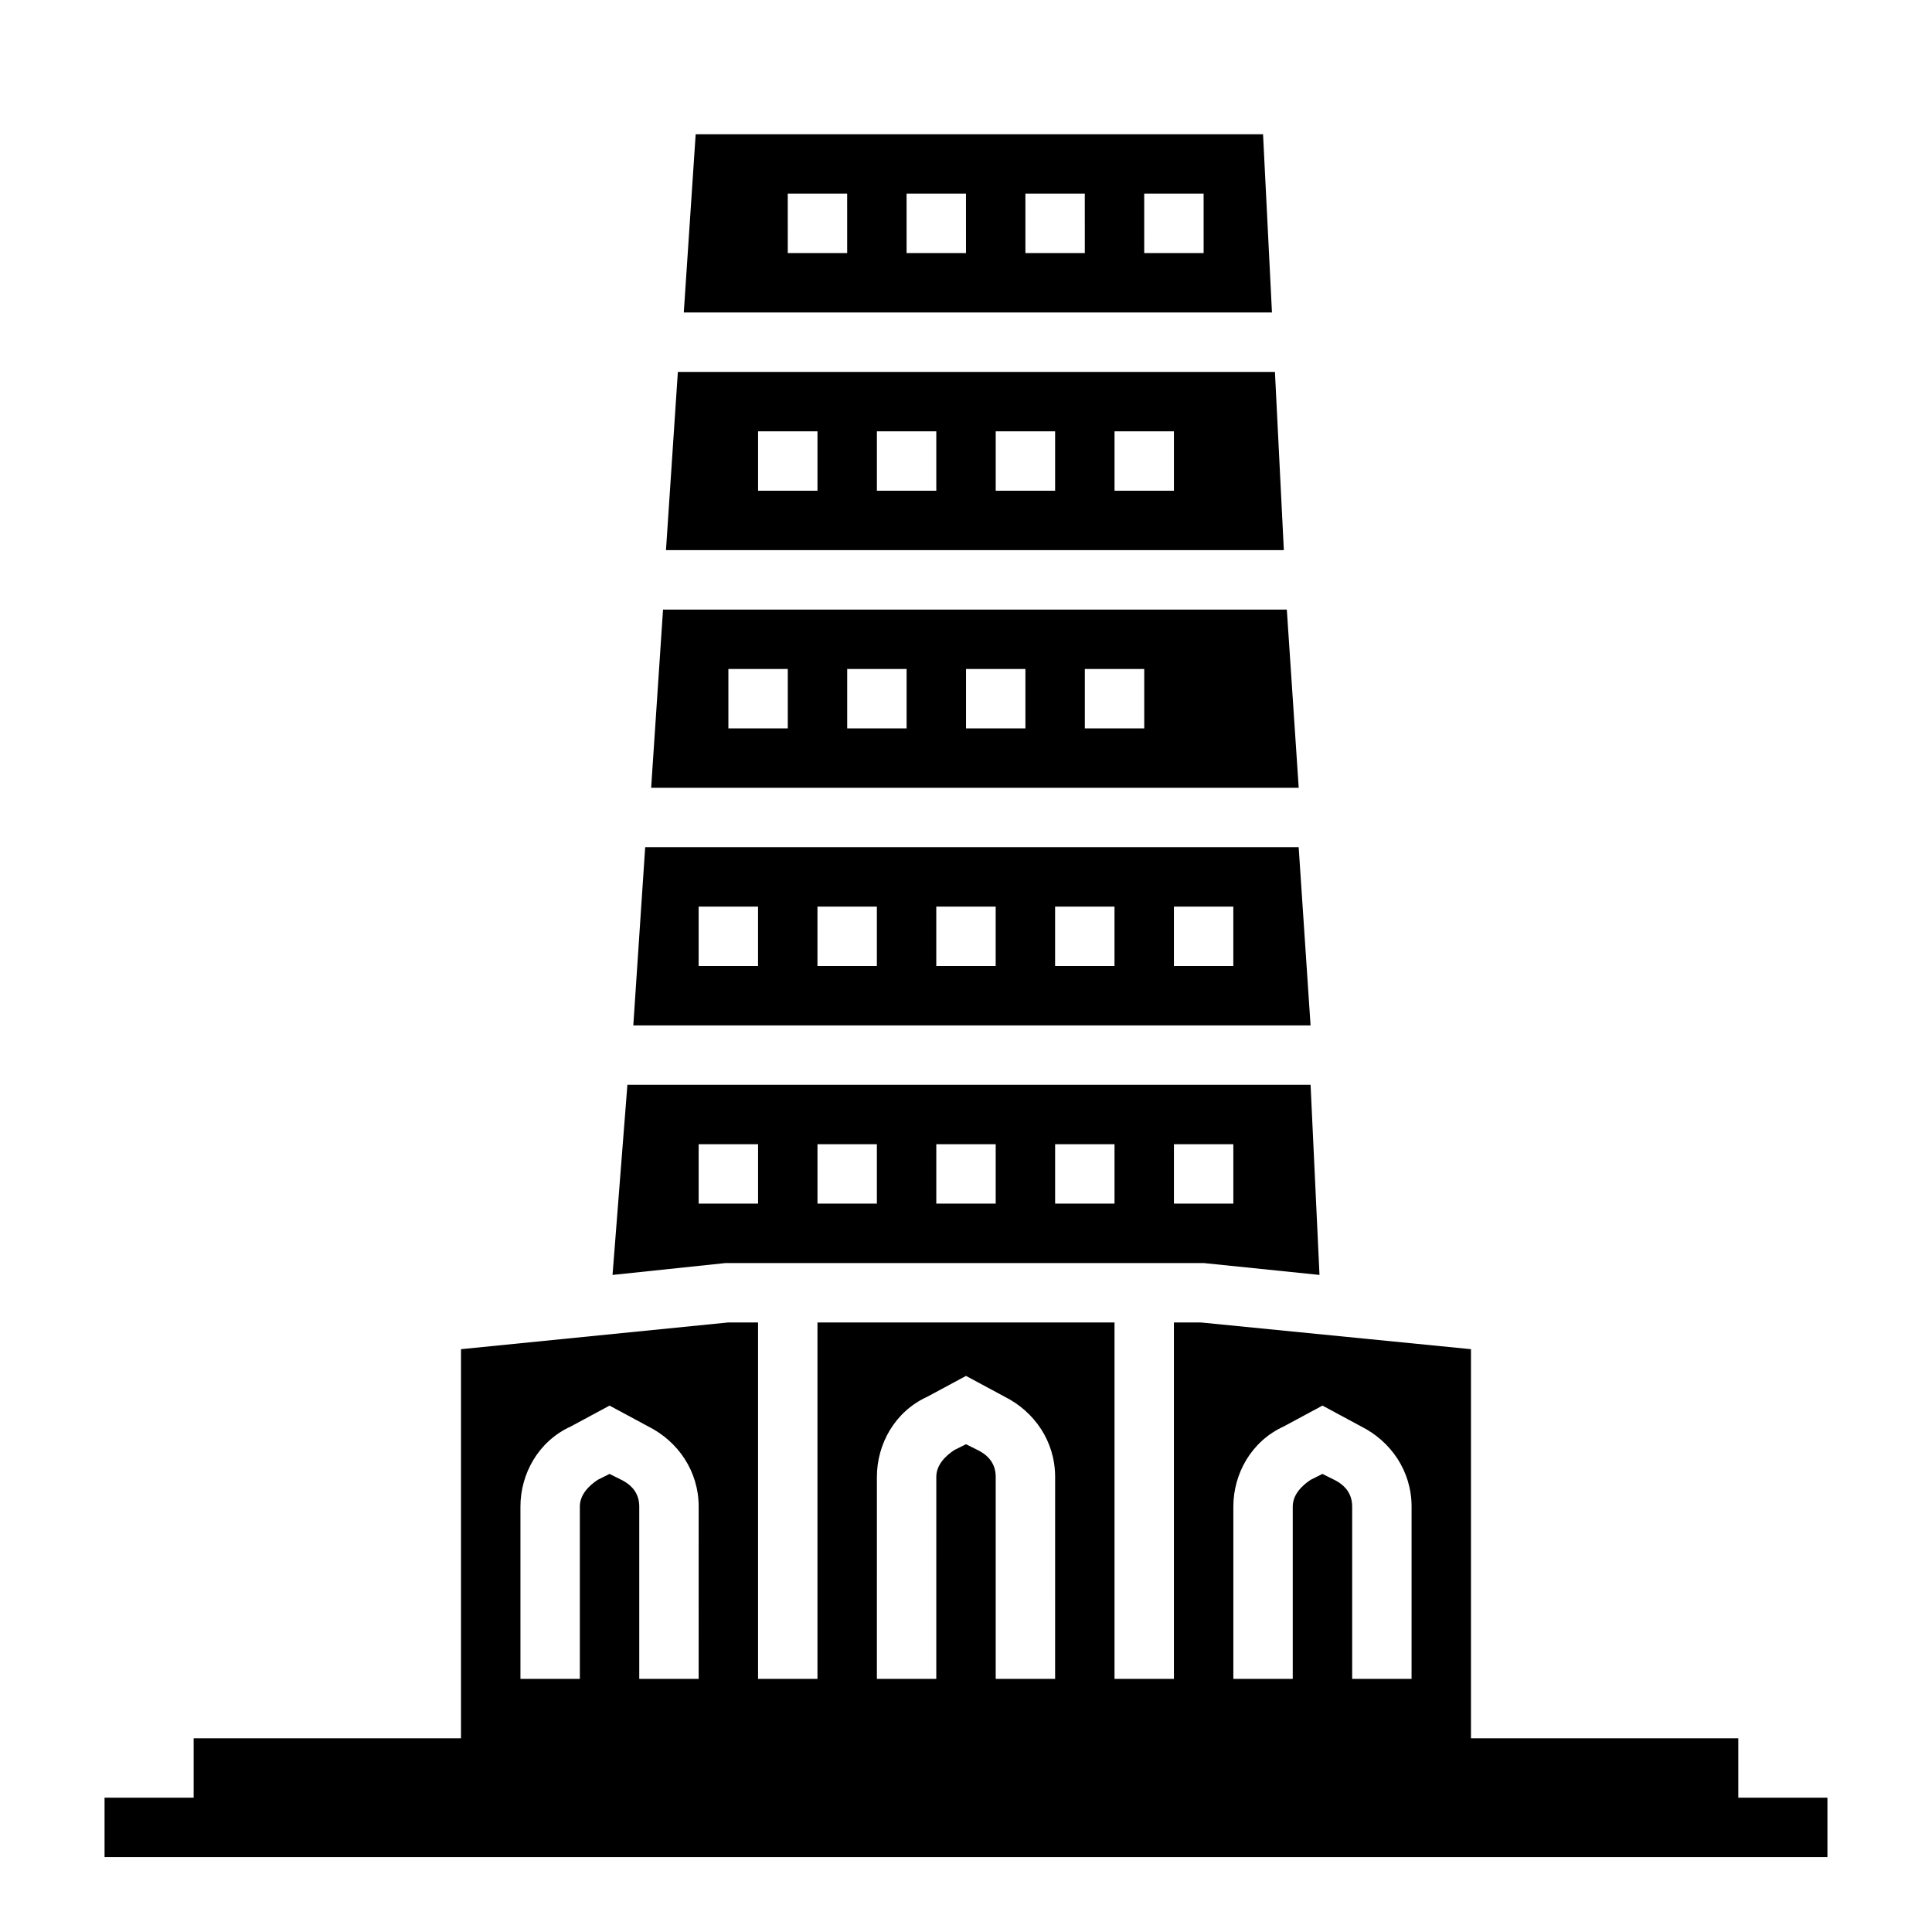
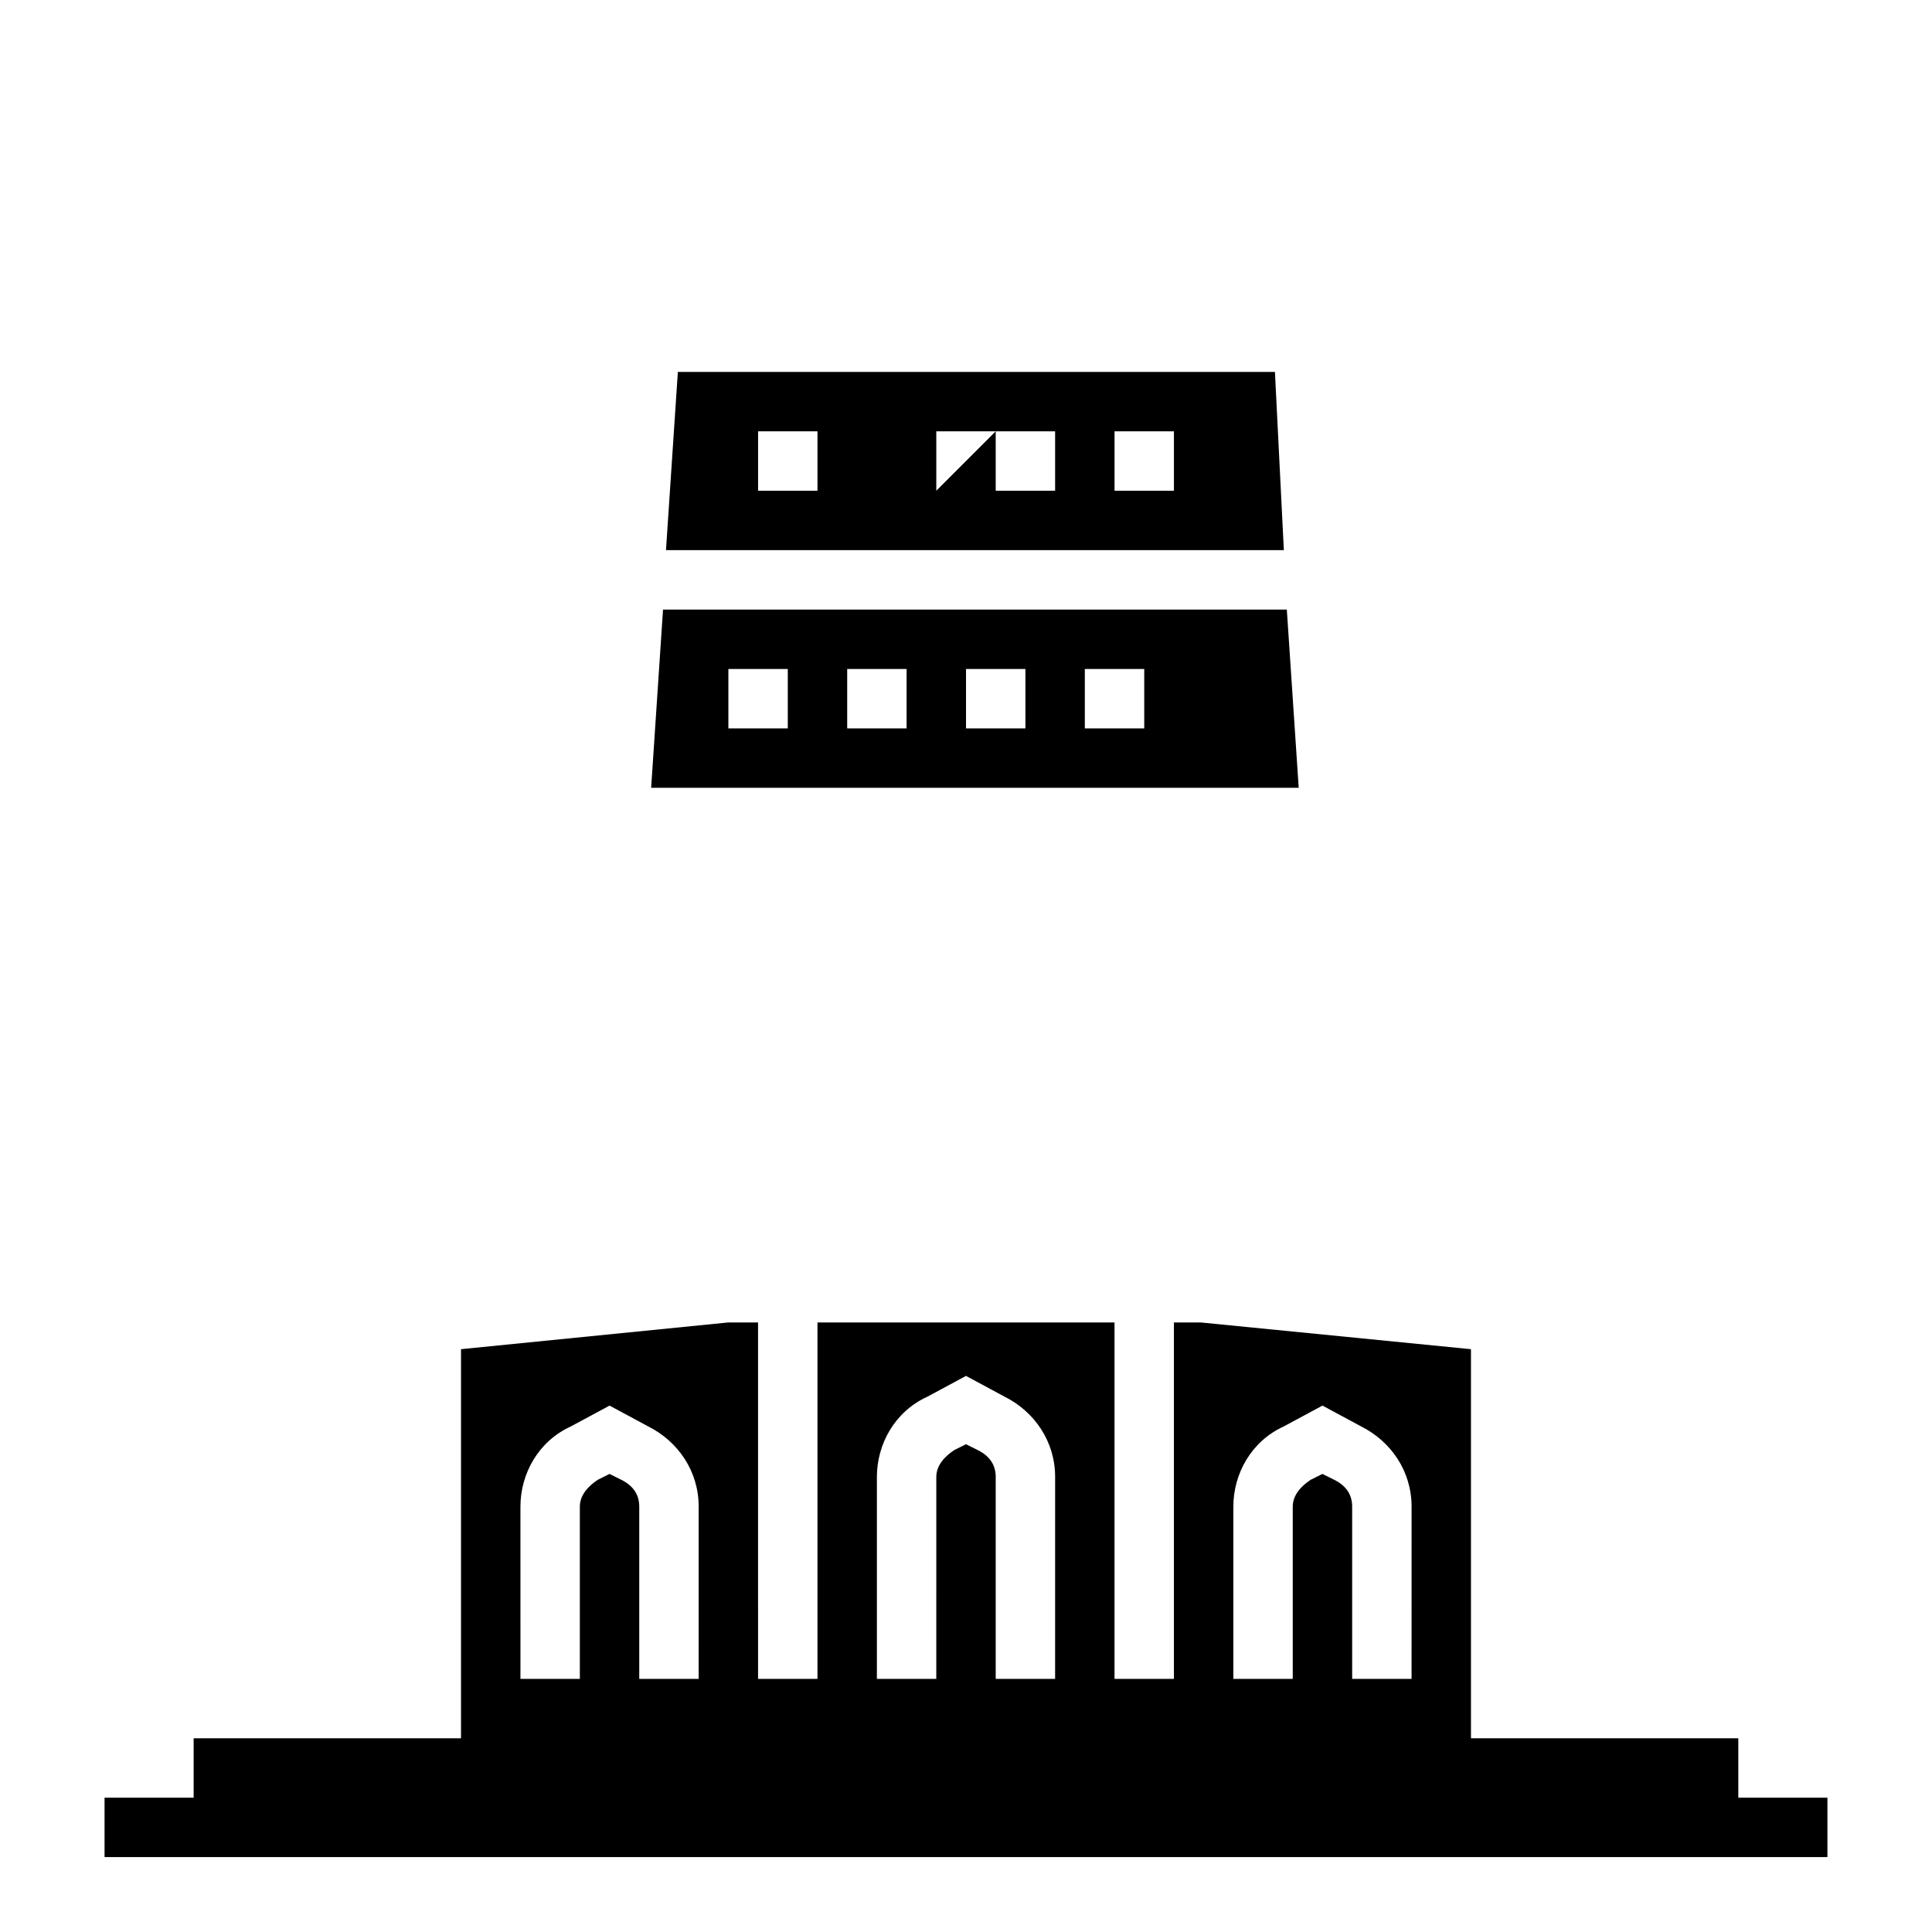
<svg xmlns="http://www.w3.org/2000/svg" fill="#000000" width="800px" height="800px" version="1.1" viewBox="144 144 512 512">
  <g>
-     <path d="m481.87 242.56h-158.23l-3.148 47.23h163.74zm-121.23 31.488h-15.742v-15.742h15.742zm31.488 0h-15.742v-15.742h15.742zm31.488 0h-15.742v-15.742h15.742zm31.488 0h-15.742v-15.742h15.742z" />
+     <path d="m481.87 242.56h-158.23l-3.148 47.23h163.74zm-121.23 31.488h-15.742v-15.742h15.742zm31.488 0v-15.742h15.742zm31.488 0h-15.742v-15.742h15.742zm31.488 0h-15.742v-15.742h15.742z" />
    <path d="m485.02 305.54h-165.31l-3.148 47.23h171.61zm-132.25 31.488h-15.742v-15.742h15.742zm31.488 0h-15.742v-15.742h15.742zm31.488 0h-15.742v-15.742h15.742zm31.488 0h-15.742v-15.742h15.742z" />
-     <path d="m478.72 179.58h-150.36l-3.148 47.23h155.87zm-110.21 31.488h-15.742l-0.004-15.746h15.742zm31.488 0h-15.742l-0.004-15.746h15.742zm31.488 0h-15.742l-0.004-15.746h15.742zm31.488 0h-15.742l-0.004-15.746h15.742z" />
-     <path d="m488.16 368.51h-173.18l-3.148 47.23h179.48zm-143.27 31.488h-15.742v-15.742h15.742zm31.488 0h-15.742v-15.742h15.742zm31.488 0h-15.742v-15.742h15.742zm31.488 0h-15.742v-15.742h15.742zm31.488 0h-15.742v-15.742h15.742z" />
-     <path d="m462.98 478.72 30.699 3.148-2.363-50.379h-181.05l-3.938 50.383 29.914-3.148zm-7.875-31.488h15.742v15.742h-15.742zm-31.488 0h15.742v15.742h-15.742zm-31.488 0h15.742v15.742h-15.742zm-31.488 0h15.742v15.742h-15.742zm-31.488 0h15.742v15.742h-15.742z" />
    <path d="m604.67 620.41v-15.742h-70.848v-103.12l-71.637-7.086h-7.086v94.465h-15.742v-94.465h-78.719v94.465h-15.742l-0.004-94.465h-7.871l-70.848 7.086v103.12h-70.852v15.742h-23.613v15.742h456.58v-15.742zm-133.82-77.145c0-8.66 4.723-17.32 13.383-21.254l10.234-5.512 10.234 5.512c7.871 3.938 13.383 11.809 13.383 21.254l-0.004 45.656h-15.742v-45.656c0-3.148-1.574-5.512-4.723-7.086l-3.152-1.574-3.148 1.574c-2.363 1.574-4.723 3.938-4.723 7.086v45.656h-15.742zm-94.465-7.871c0-8.66 4.723-17.32 13.383-21.254l10.234-5.512 10.234 5.512c7.871 3.938 13.383 11.809 13.383 21.254l-0.004 53.527h-15.742v-53.531c0-3.148-1.574-5.512-4.723-7.086l-3.148-1.57-3.148 1.574c-2.363 1.574-4.723 3.938-4.723 7.086l-0.004 53.527h-15.742zm-94.465 7.871c0-8.66 4.723-17.32 13.383-21.254l10.234-5.512 10.234 5.512c7.871 3.938 13.383 11.809 13.383 21.254l-0.004 45.656h-15.742v-45.656c0-3.148-1.574-5.512-4.723-7.086l-3.148-1.574-3.148 1.574c-2.363 1.574-4.723 3.938-4.723 7.086v45.656h-15.742z" />
  </g>
</svg>